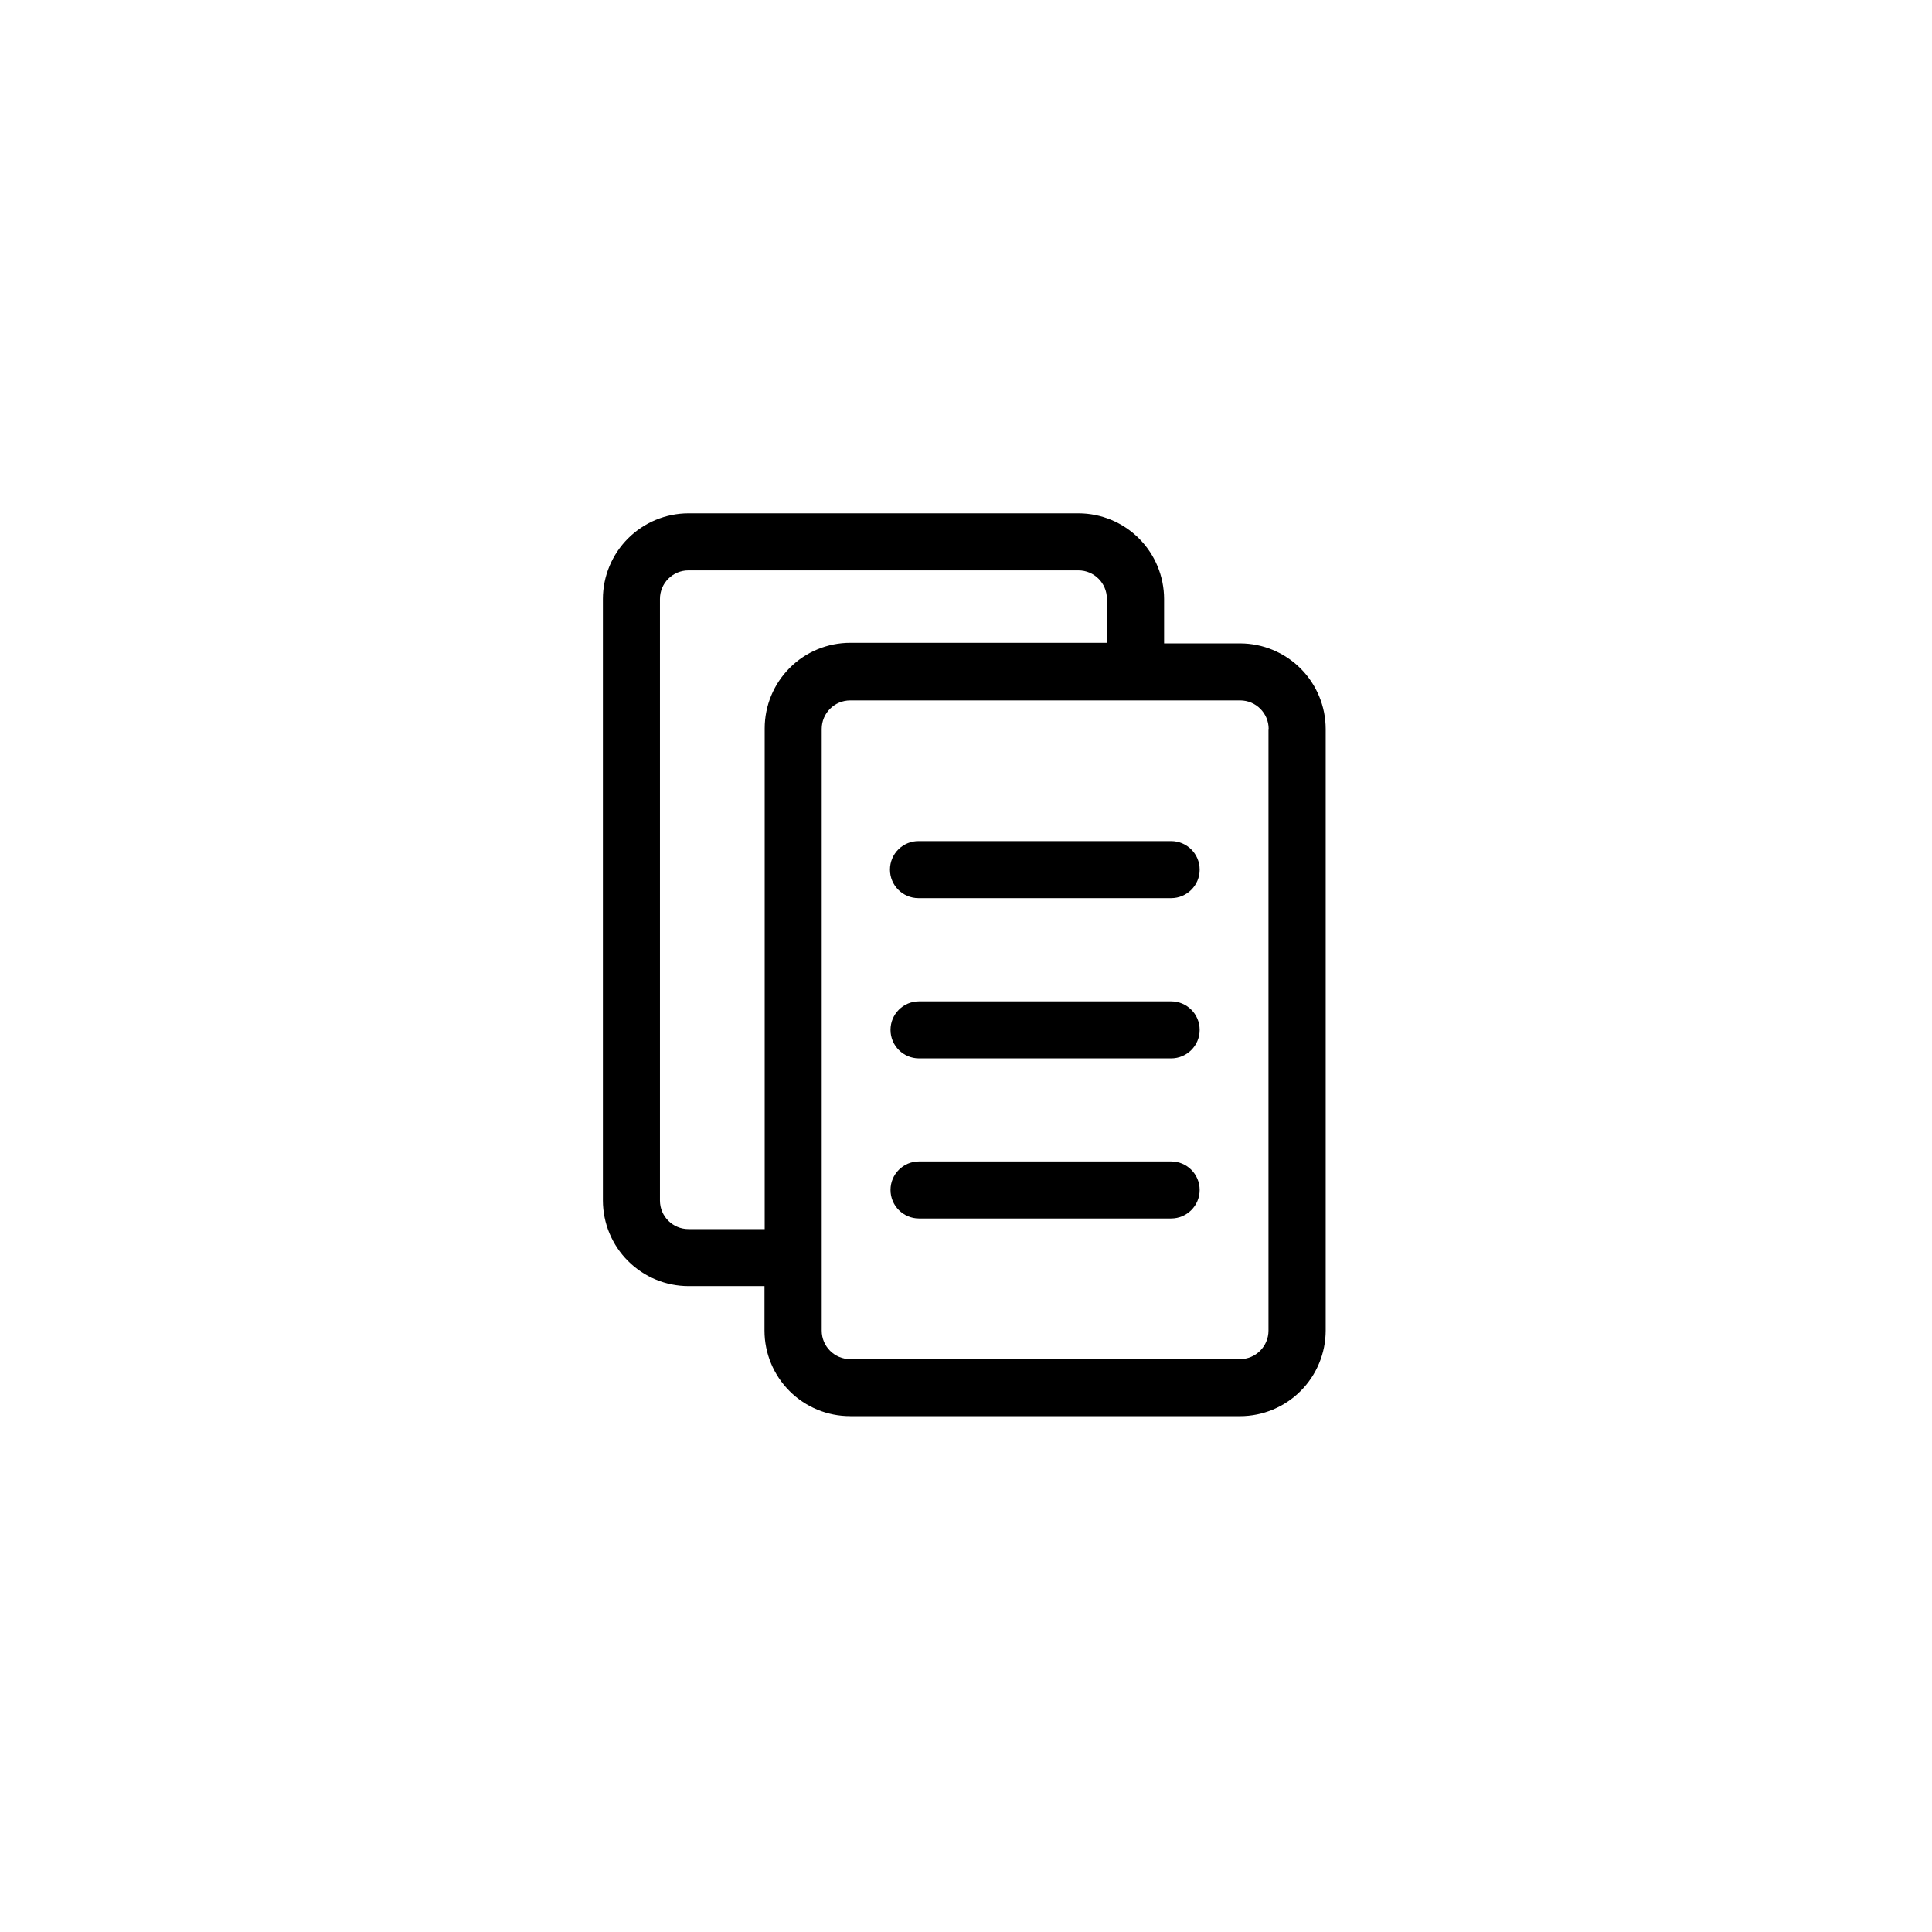
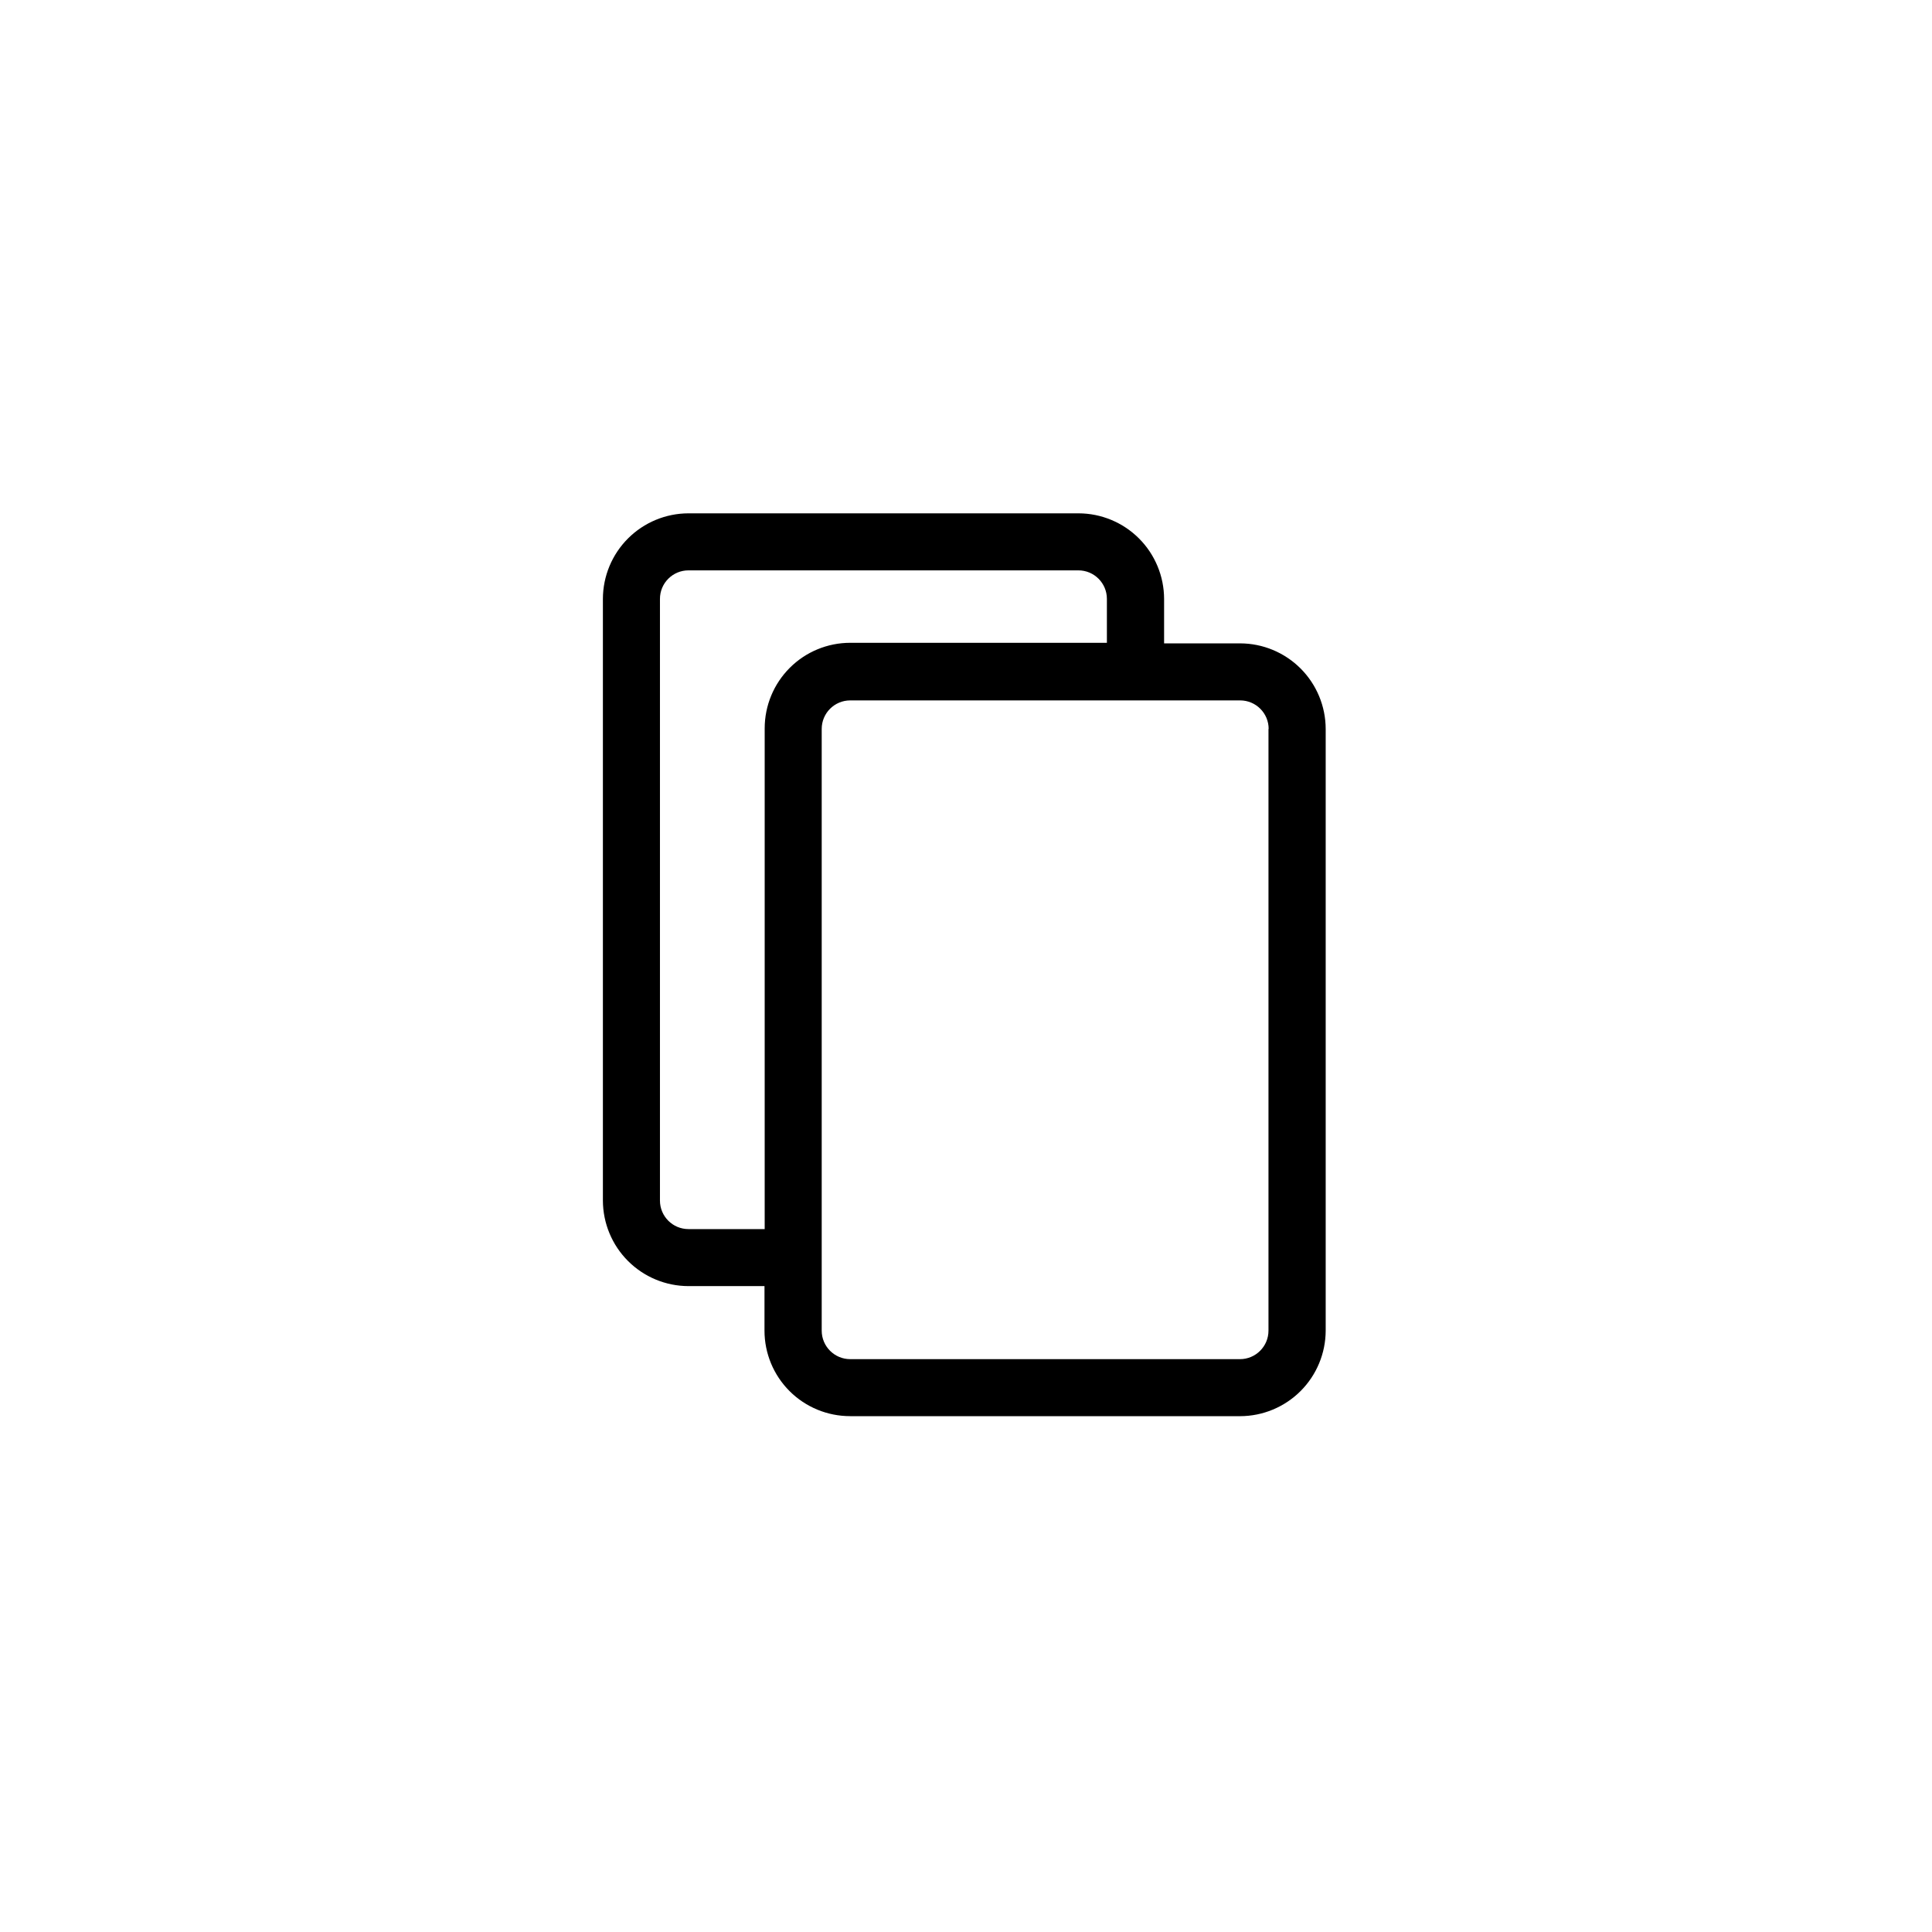
<svg xmlns="http://www.w3.org/2000/svg" fill="#000000" width="800px" height="800px" version="1.1" viewBox="144 144 512 512">
  <g>
    <path d="m369.32 519.3h103.33c6.008-0.012 11.766-2.406 16.016-6.656 4.25-4.246 6.641-10.008 6.656-16.016v-159.46c-0.016-6.008-2.406-11.766-6.656-16.016-4.25-4.246-10.008-6.641-16.016-6.652h-20.152v-11.789c-0.016-6.012-2.406-11.77-6.656-16.02-4.25-4.246-10.008-6.641-16.016-6.652h-103.38c-6.008 0.012-11.766 2.406-16.016 6.652-4.25 4.25-6.641 10.008-6.656 16.02v159.45c0.016 6.008 2.406 11.77 6.656 16.016 4.25 4.25 10.008 6.644 16.016 6.656h20.152v11.789c0 6.023 2.394 11.797 6.66 16.051 4.262 4.25 10.043 6.633 16.062 6.621zm110.84-182.13v159.46c0 4.176-3.387 7.559-7.559 7.559h-103.28c-4.172 0-7.559-3.383-7.559-7.559v-159.46c0-4.172 3.387-7.555 7.559-7.555h103.33c4.172 0 7.555 3.383 7.555 7.555zm-153.71 132.55c-4.172 0-7.555-3.383-7.555-7.559v-159.45c0-4.176 3.383-7.559 7.555-7.559h103.33c4.176 0 7.559 3.383 7.559 7.559v11.637h-68.016c-6.012 0-11.781 2.387-16.031 6.641-4.25 4.25-6.641 10.016-6.641 16.031v132.7z" />
-     <path d="m379.85 374.46c0 4.172 3.383 7.555 7.555 7.555h66.957c4.176 0 7.559-3.383 7.559-7.555 0-4.176-3.383-7.559-7.559-7.559h-66.805c-2.031-0.039-3.992 0.738-5.441 2.16s-2.266 3.367-2.266 5.398z" />
-     <path d="m454.36 409.37h-66.805c-4.176 0-7.559 3.383-7.559 7.555 0 4.176 3.383 7.559 7.559 7.559h66.805c4.176 0 7.559-3.383 7.559-7.559 0-4.172-3.383-7.555-7.559-7.555z" />
-     <path d="m454.36 451.79h-66.805c-4.176 0-7.559 3.383-7.559 7.559 0 4.172 3.383 7.559 7.559 7.559h66.805c4.176 0 7.559-3.387 7.559-7.559 0-4.176-3.383-7.559-7.559-7.559z" />
  </g>
</svg>